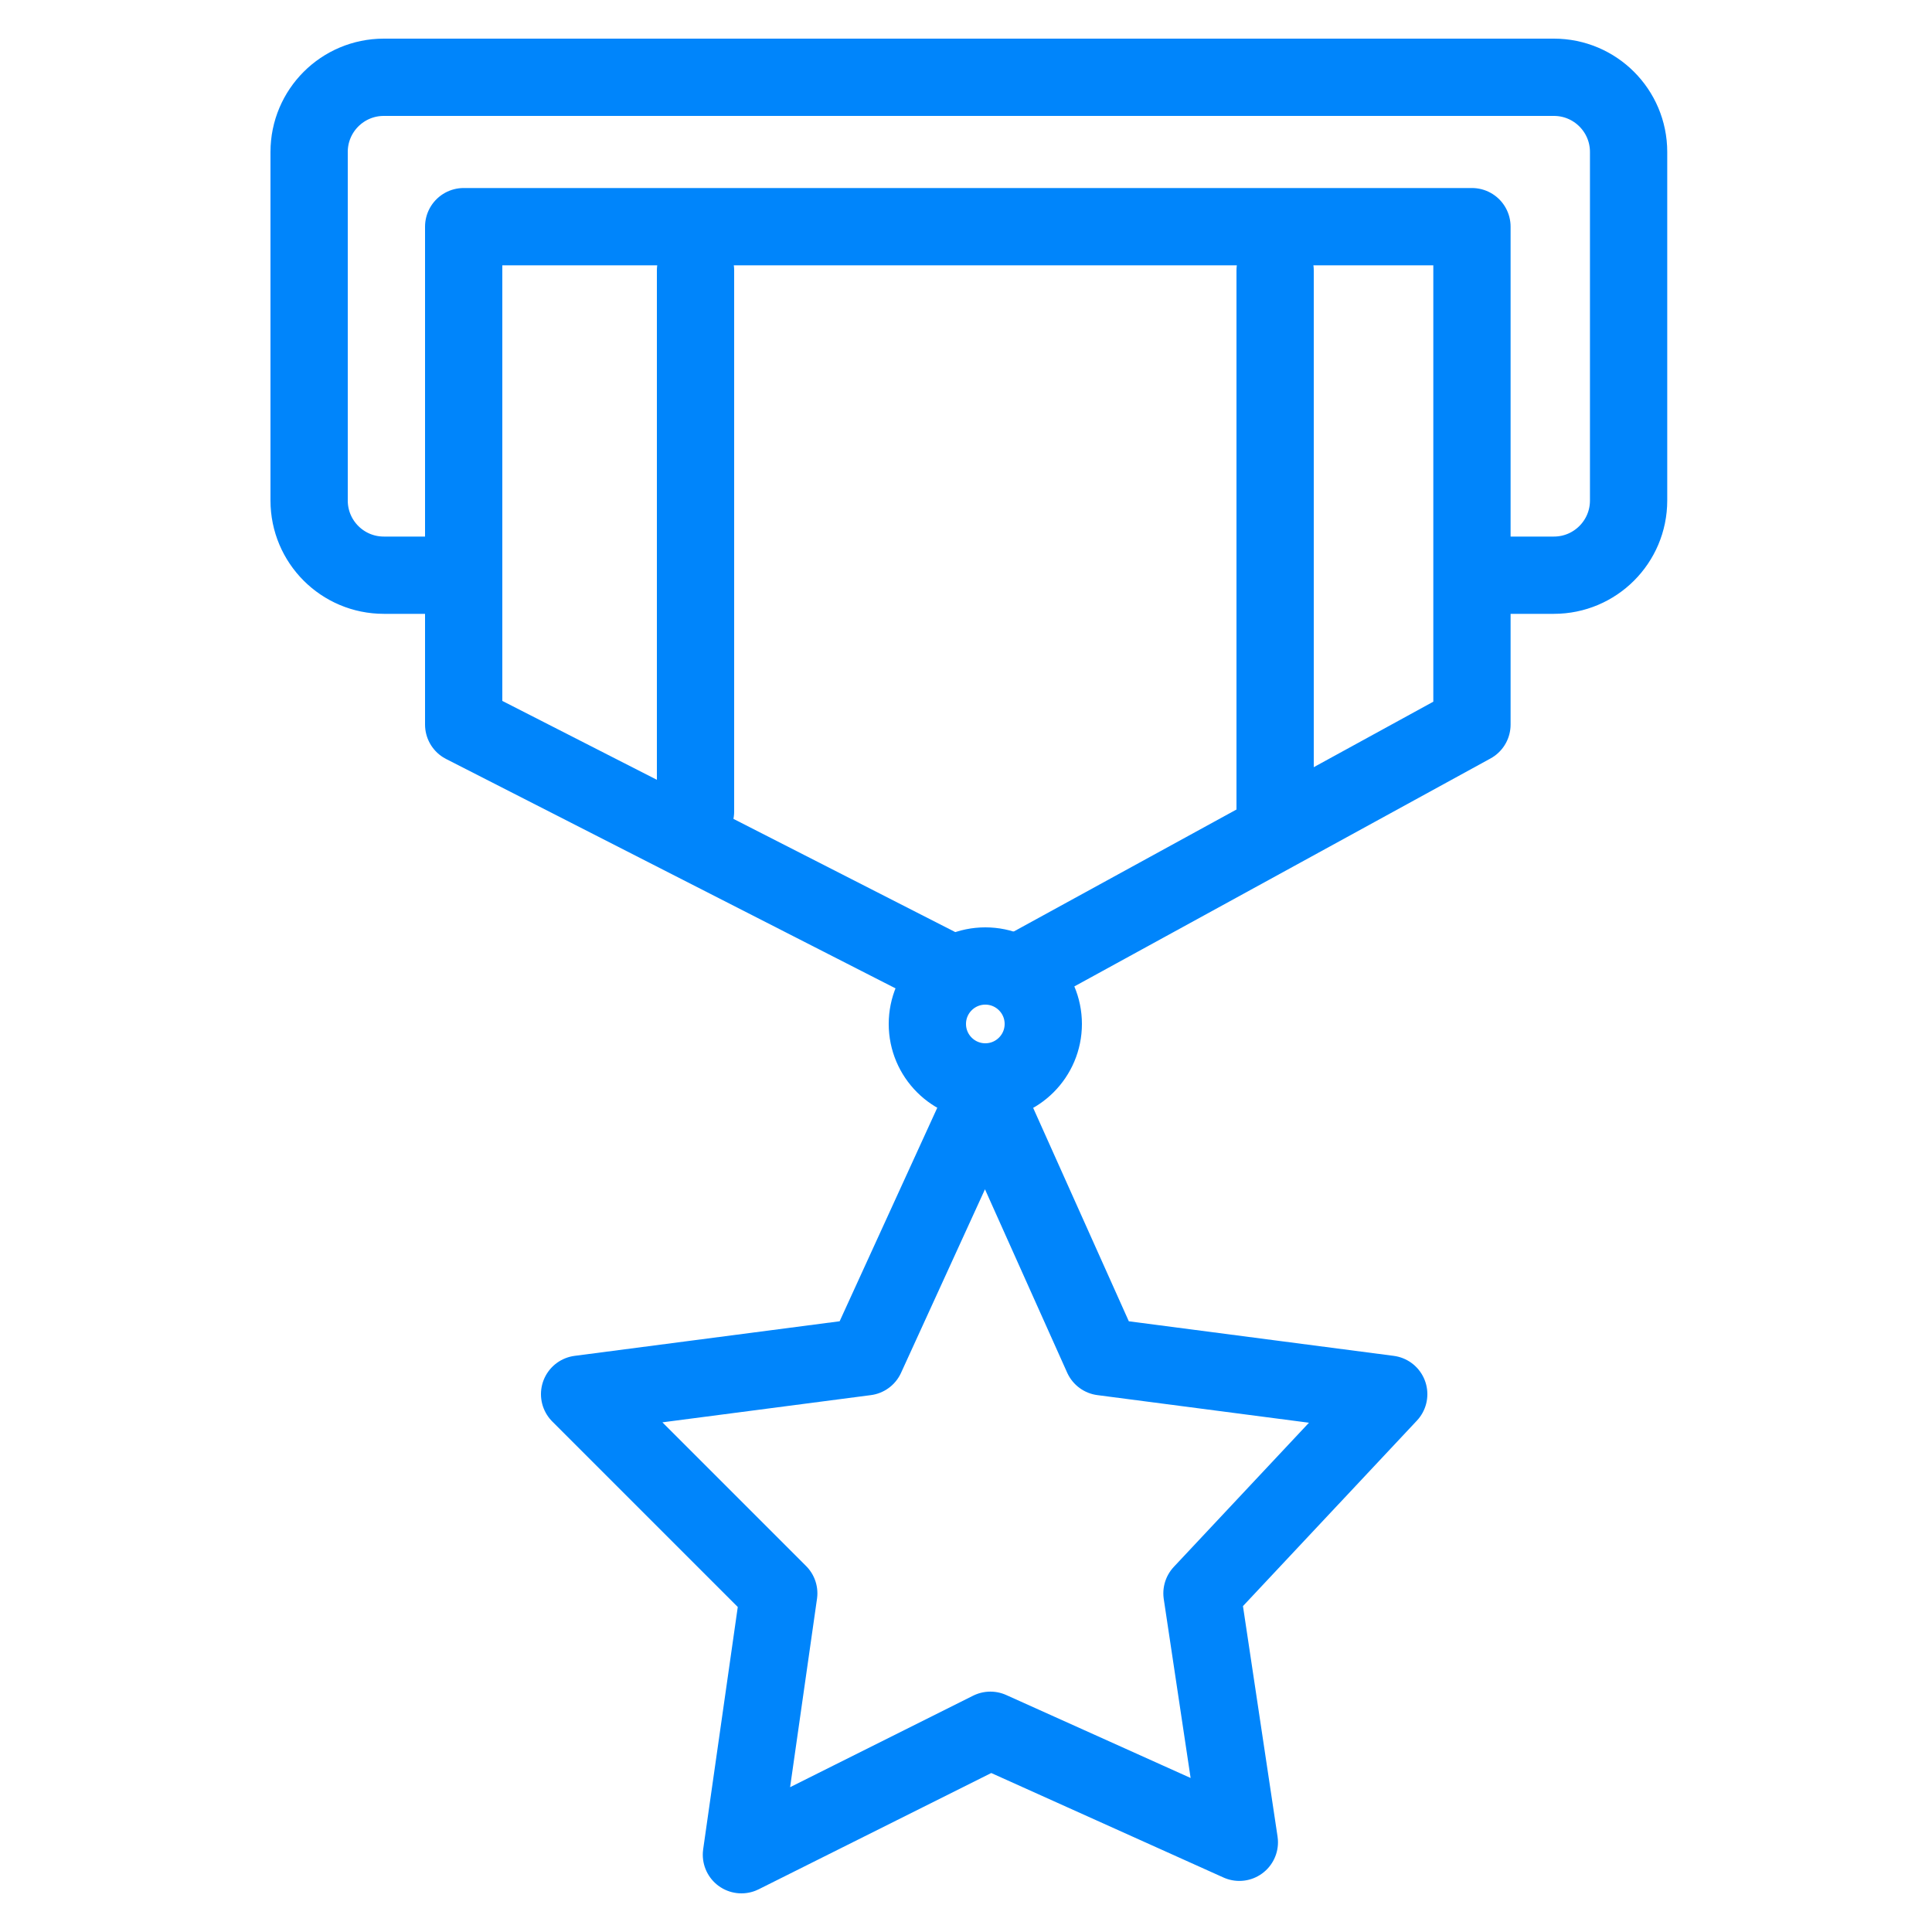
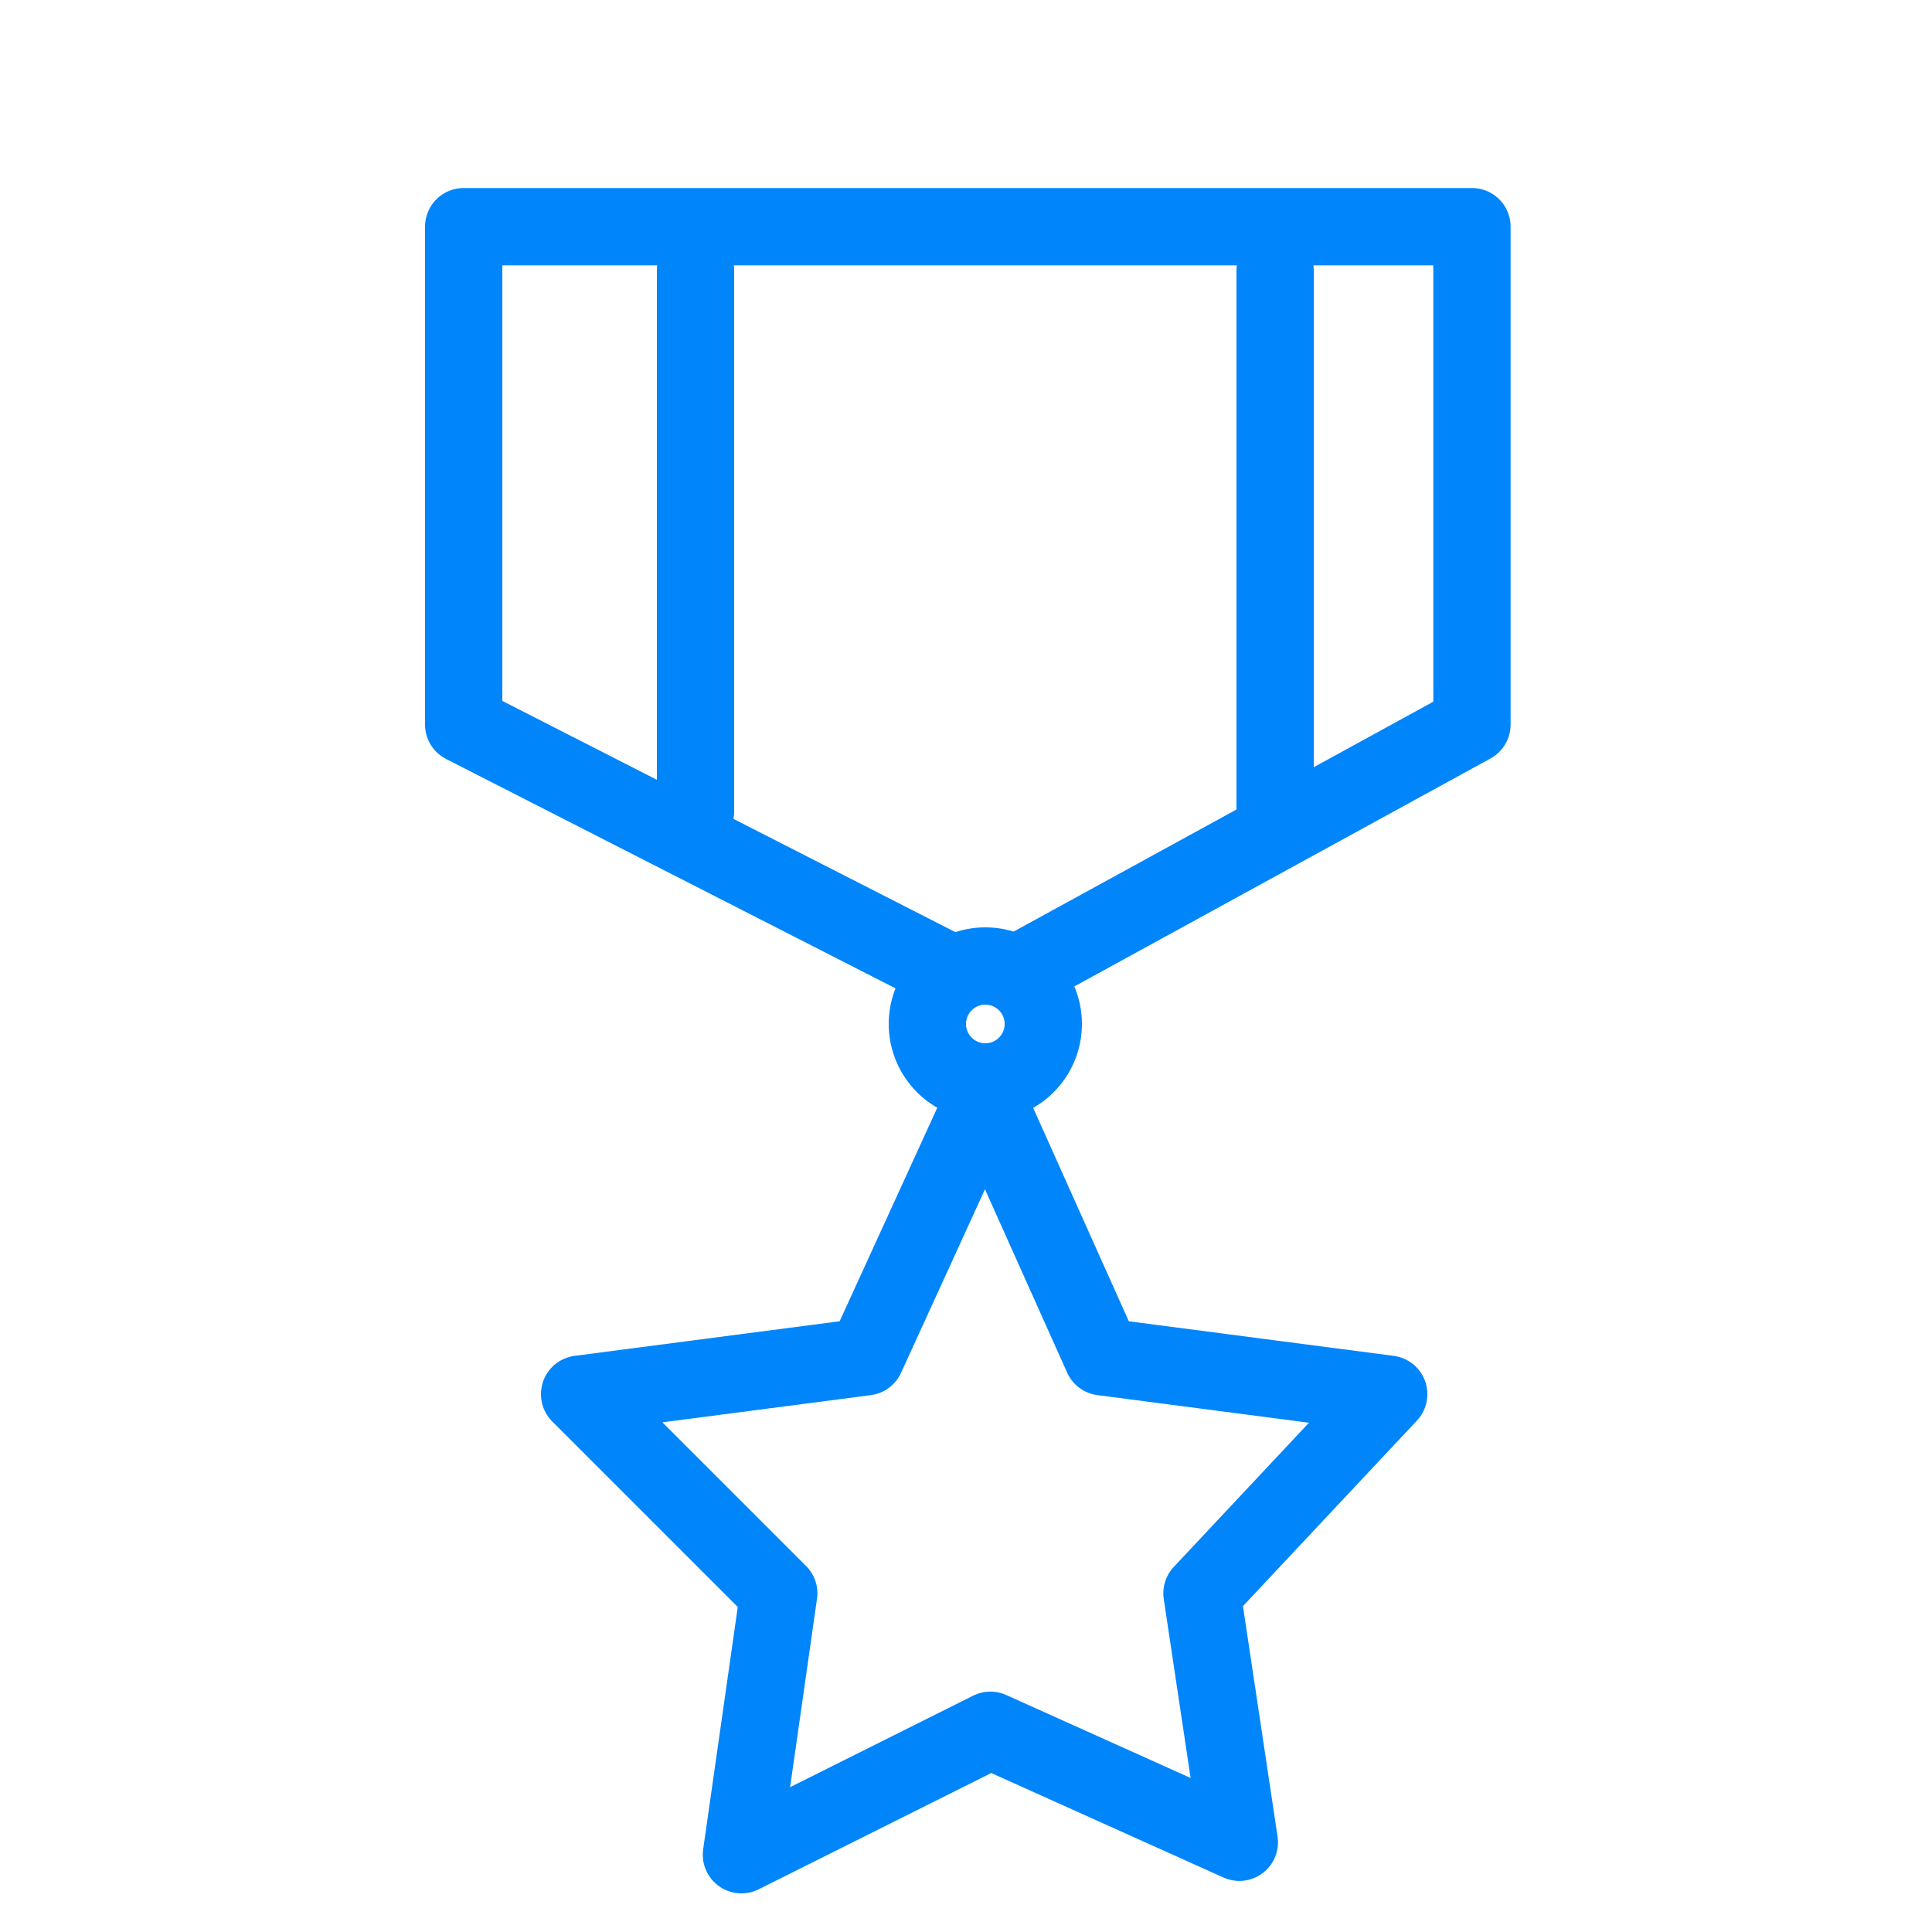
<svg xmlns="http://www.w3.org/2000/svg" width="50" height="50" viewBox="0 0 50 50" fill="none">
  <path d="M22.409 35.114L25.5 28.354L28.53 35.114L35.94 36.081L31.107 41.235L32.074 47.678L25.631 44.779L19.188 48L20.154 41.235L15 36.081L22.409 35.114Z" stroke="#0085FB" stroke-width="2" stroke-linecap="round" stroke-linejoin="round" />
  <path d="M27 26.5C27 27.328 26.328 28 25.5 28C24.672 28 24 27.328 24 26.5C24 25.672 24.672 25 25.5 25C26.328 25 27 25.672 27 26.5Z" stroke="#0085FB" stroke-width="2" stroke-linecap="round" stroke-linejoin="round" />
  <path d="M24.242 25L12 18.752V5.866H38.094V18.752L26.688 25" stroke="#0085FB" stroke-width="2" stroke-linecap="round" stroke-linejoin="round" />
  <line x1="18" y1="7" x2="18" y2="21" stroke="#0085FB" stroke-width="2" stroke-linecap="round" stroke-linejoin="round" />
  <line x1="33" y1="7" x2="33" y2="21" stroke="#0085FB" stroke-width="2" stroke-linecap="round" stroke-linejoin="round" />
-   <path d="M11.866 14.886H9.933C8.865 14.886 8 14.021 8 12.953V3.933C8 2.865 8.865 2 9.933 2H40.215C41.282 2 42.148 2.865 42.148 3.933V12.953C42.148 14.021 41.282 14.886 40.215 14.886H38.5" stroke="#0085FB" stroke-width="2" stroke-linecap="round" stroke-linejoin="round" />
</svg>